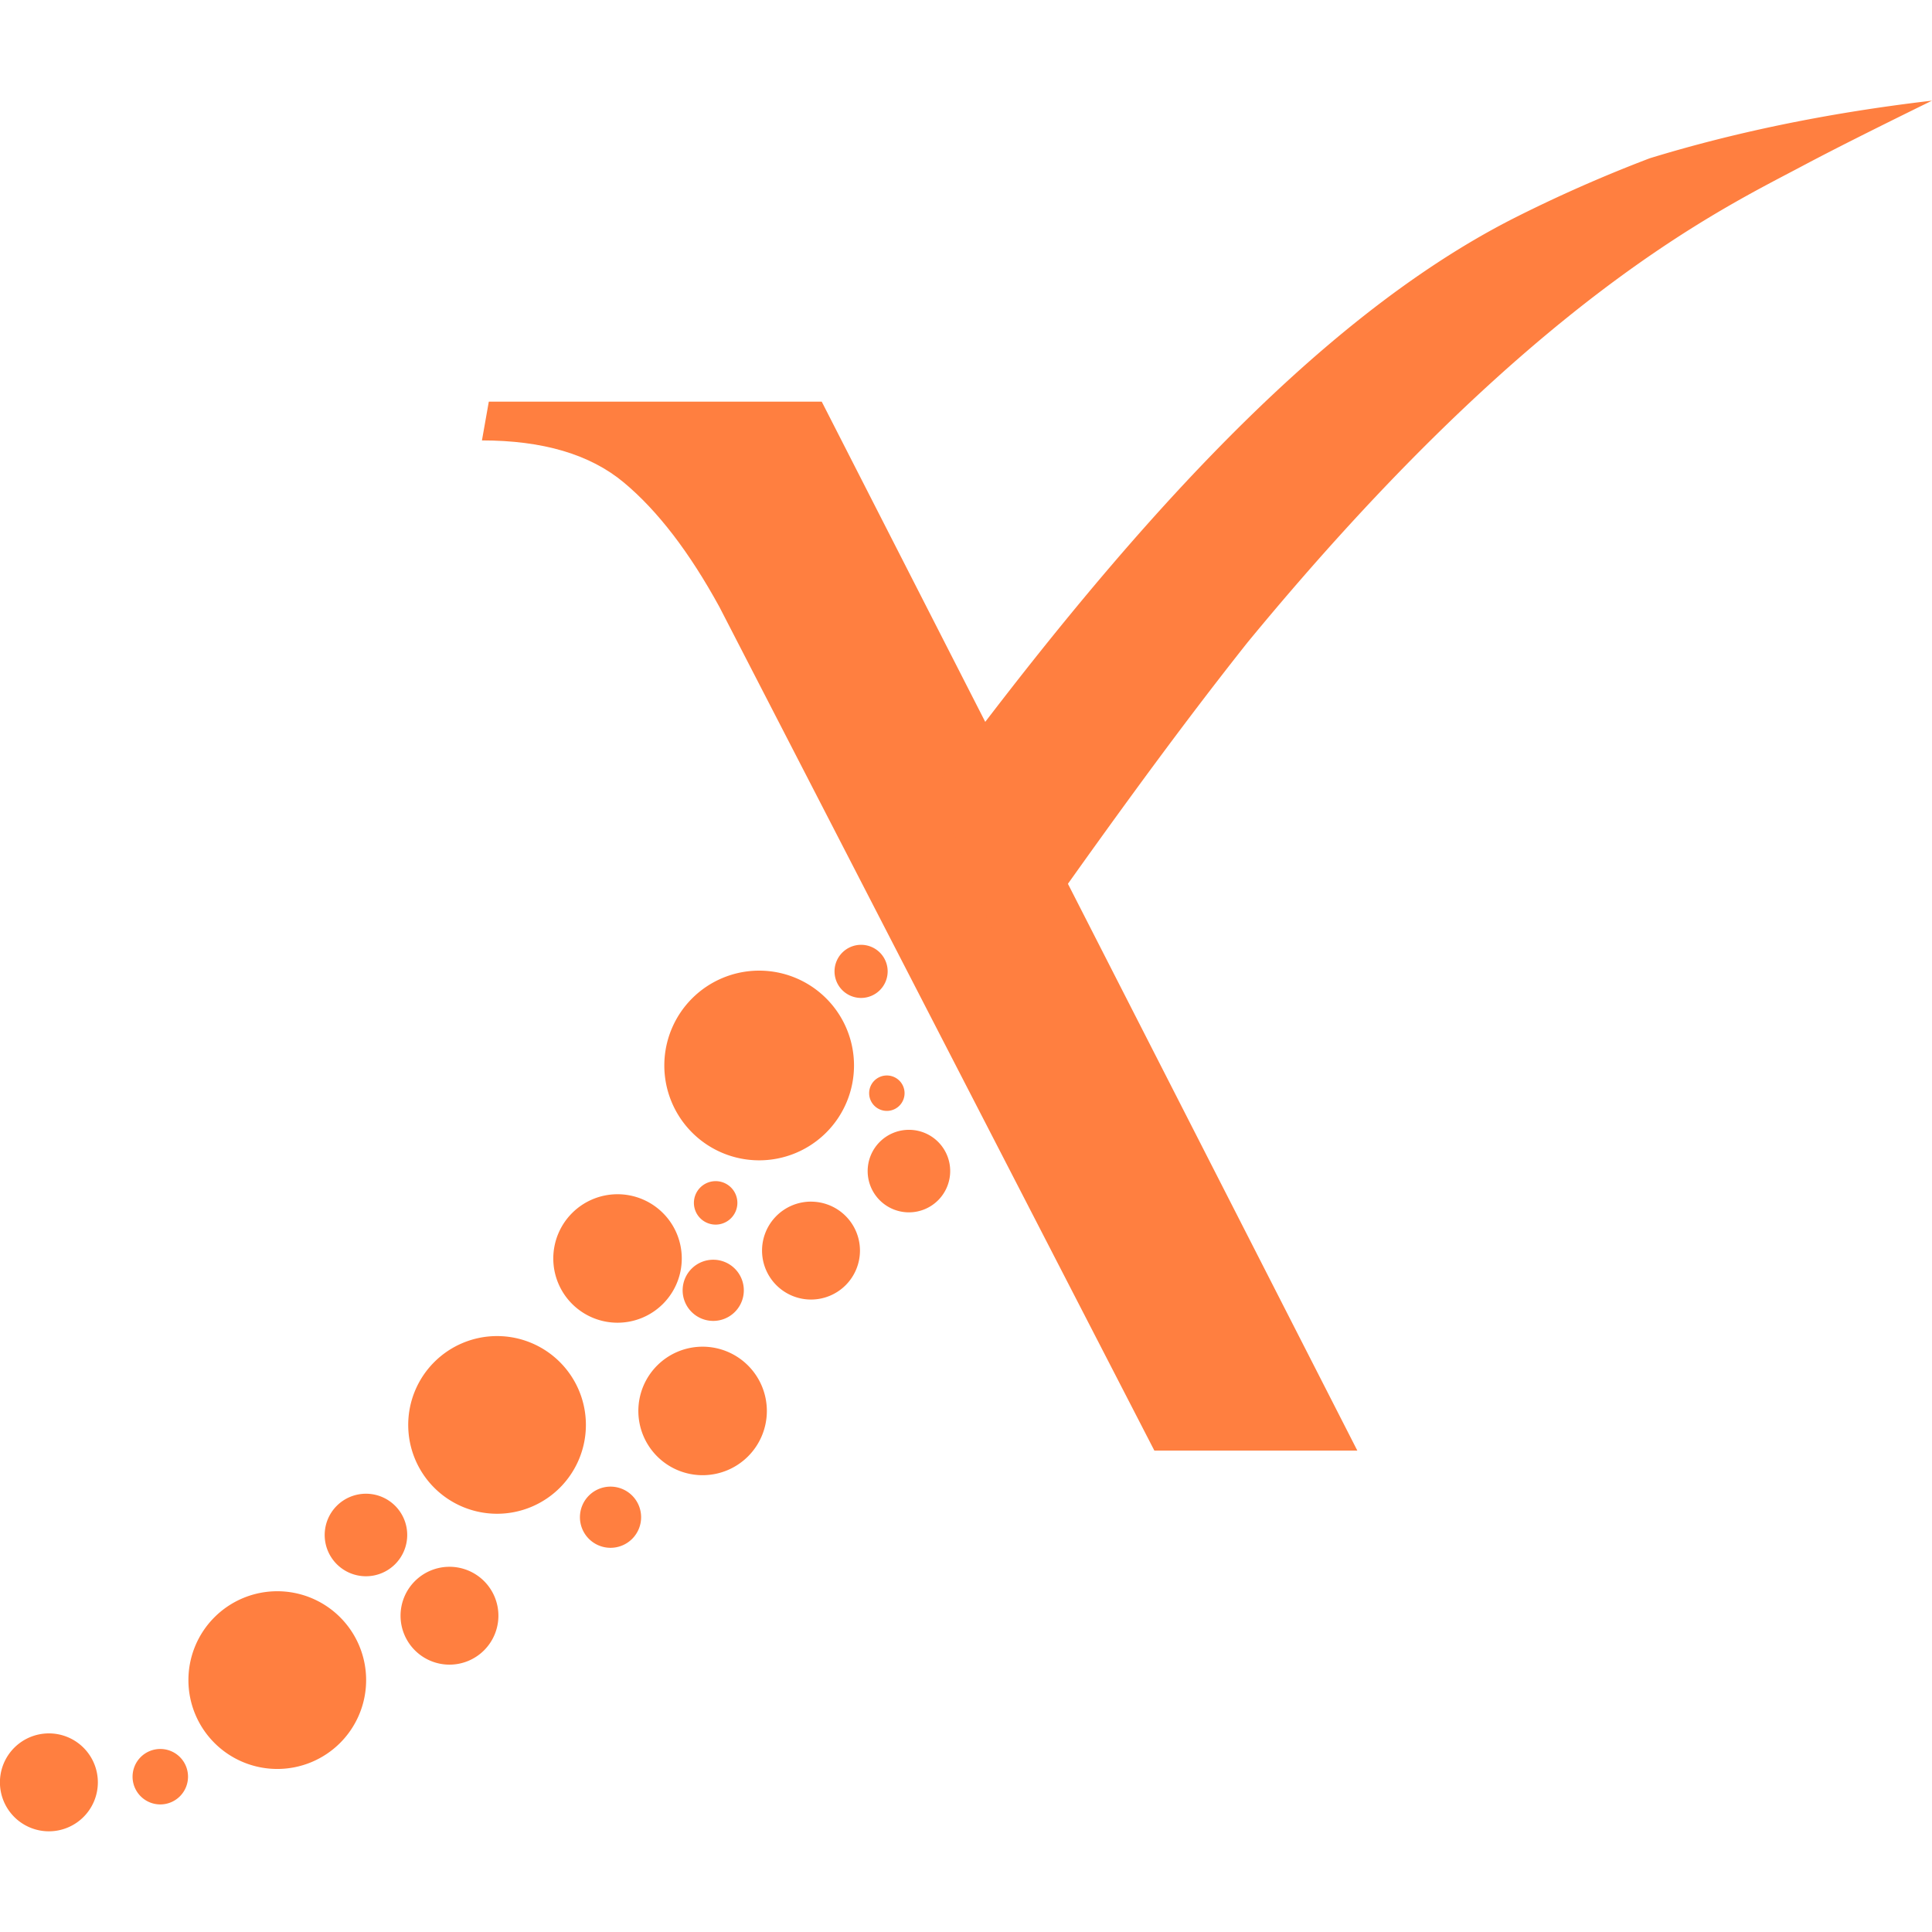
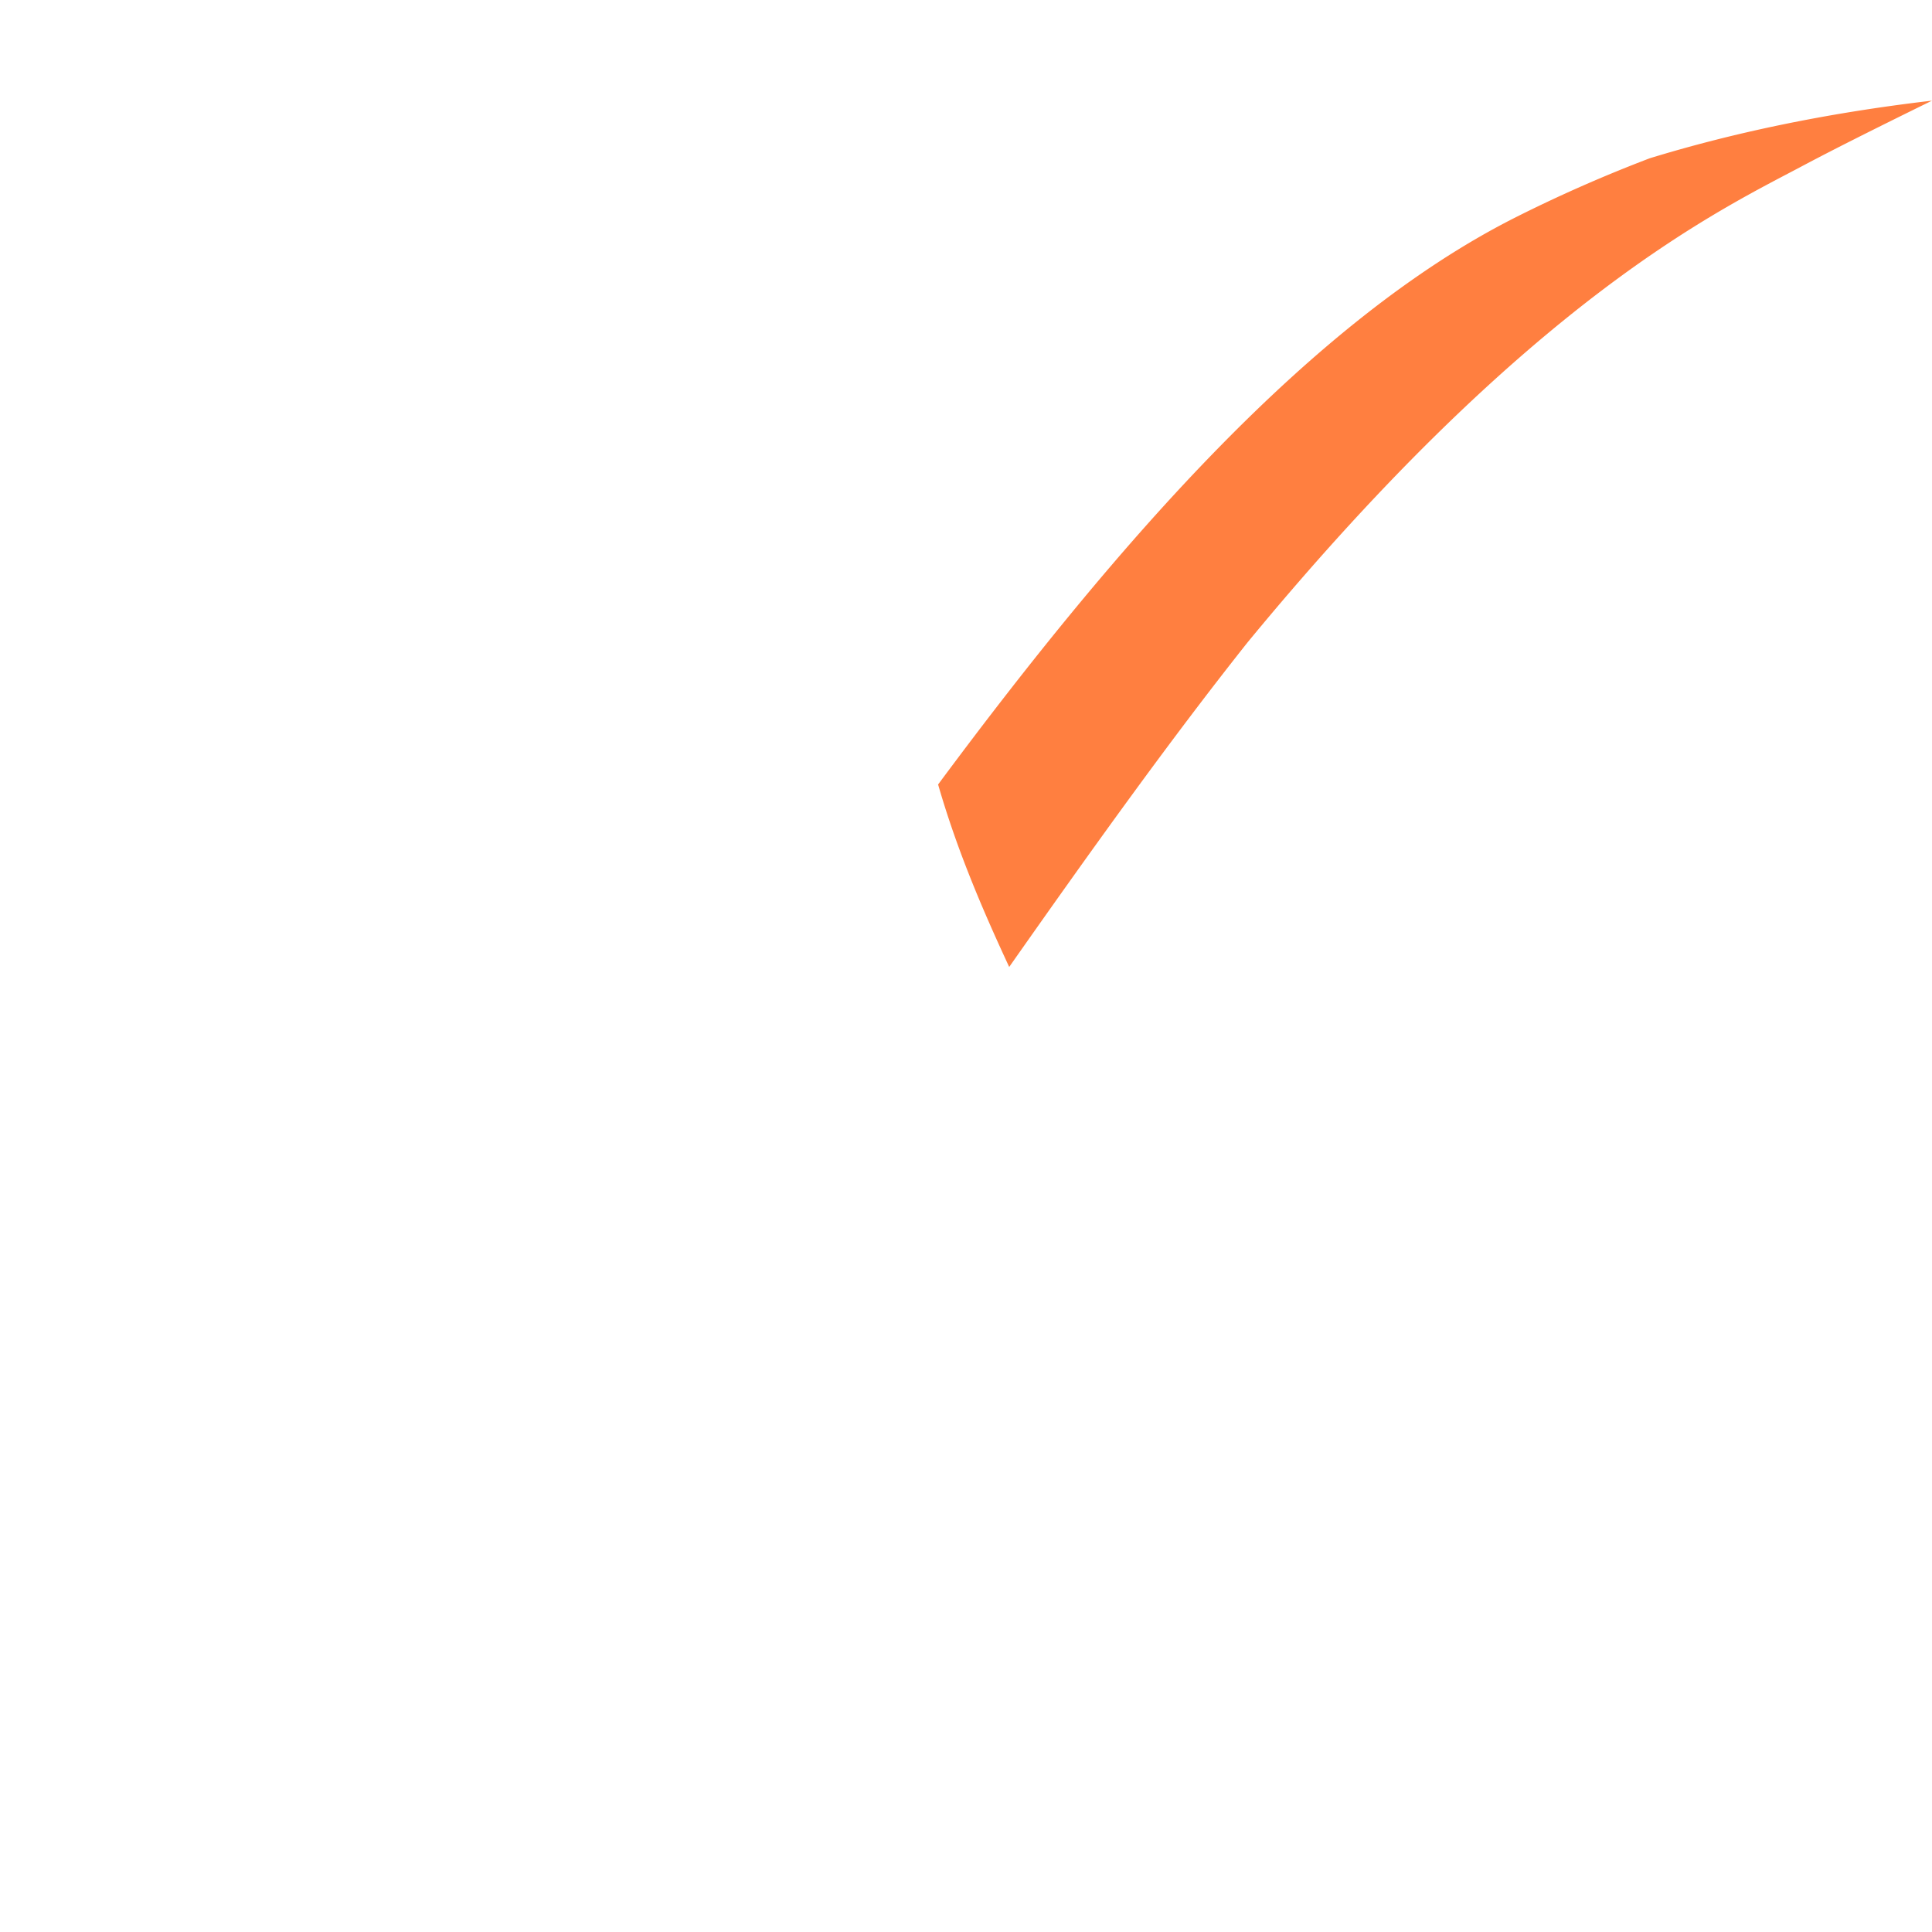
<svg xmlns="http://www.w3.org/2000/svg" viewBox="0 0 1200 1200">
  <defs>
    <style>.cls-1,.cls-2{fill:#ff7f40;}.cls-1{opacity:0;}</style>
  </defs>
  <g id="Layer_2" data-name="Layer 2">
    <g id="Layer_1-2" data-name="Layer 1">
-       <rect class="cls-1" width="1200" height="1200" />
-       <path class="cls-2" d="M446.82,376.94c-18.63-34-38.31-59.69-59.31-77.22s-50.38-26.17-88.16-26.17l4.26-24.08H510.39L843.07,901H717Z" />
      <path class="cls-2" d="M1024.7,98.3a886.16,886.16,0,0,0-85.14,37.61C815.1,199.4,696.36,334,582.67,487.26c12,41.63,28.09,78.73,44.16,113.34C678,527.7,726.94,459.41,774.94,398.93c177.18-215.09,294.48-269.09,345.65-296.41,17.65-9.36,42-21.64,79.41-40C1132.73,70.39,1074.85,82.92,1024.7,98.3Z" />
-       <path class="cls-2" d="M471.52,720.7a58.91,58.91,0,1,0-58.9-58.92A58.91,58.91,0,0,0,471.52,720.7Zm-88,100.86a39.9,39.9,0,1,0-39.86-39.87A39.89,39.89,0,0,0,383.55,821.56Zm52.86,14.89a39.91,39.91,0,1,0,39.93,39.92A39.93,39.93,0,0,0,436.41,836.45Zm-127.67-6.59a55.18,55.18,0,1,0,55.2,55.2A55.17,55.17,0,0,0,308.74,829.86ZM172.2,988.35a55.19,55.19,0,1,0,55.21,55.21A55.17,55.17,0,0,0,172.2,988.35Zm331.52-242a30.41,30.41,0,1,0,30.42,30.42A30.41,30.41,0,0,0,503.72,746.37ZM279.18,973.16a30.39,30.39,0,1,0,30.39,30.37A30.38,30.38,0,0,0,279.18,973.16ZM30.39,1076.64A30.41,30.41,0,1,0,60.78,1107,30.39,30.39,0,0,0,30.39,1076.64ZM564.54,701.75a25.63,25.63,0,1,0,25.64,25.6A25.59,25.59,0,0,0,564.54,701.75ZM379.13,923.37a19,19,0,1,0,19.08,19A19,19,0,0,0,379.13,923.37ZM424,801.5a19,19,0,1,0,19-19.06A19,19,0,0,0,424,801.5Zm34-54.39a13.5,13.5,0,1,0-13.54,13.52A13.53,13.53,0,0,0,458,747.11ZM539.84,679a11,11,0,1,0,11-11A11,11,0,0,0,539.84,679Zm11.5-75.67a16.5,16.5,0,1,0-16.55,16.51A16.53,16.53,0,0,0,551.34,603.32ZM227.26,927.78a25.63,25.63,0,1,0,25.67,25.64A25.61,25.61,0,0,0,227.26,927.78ZM99.58,1086.32a17.22,17.22,0,1,0,17.2,17.19A17.18,17.18,0,0,0,99.58,1086.32Z" />
    </g>
  </g>
</svg>